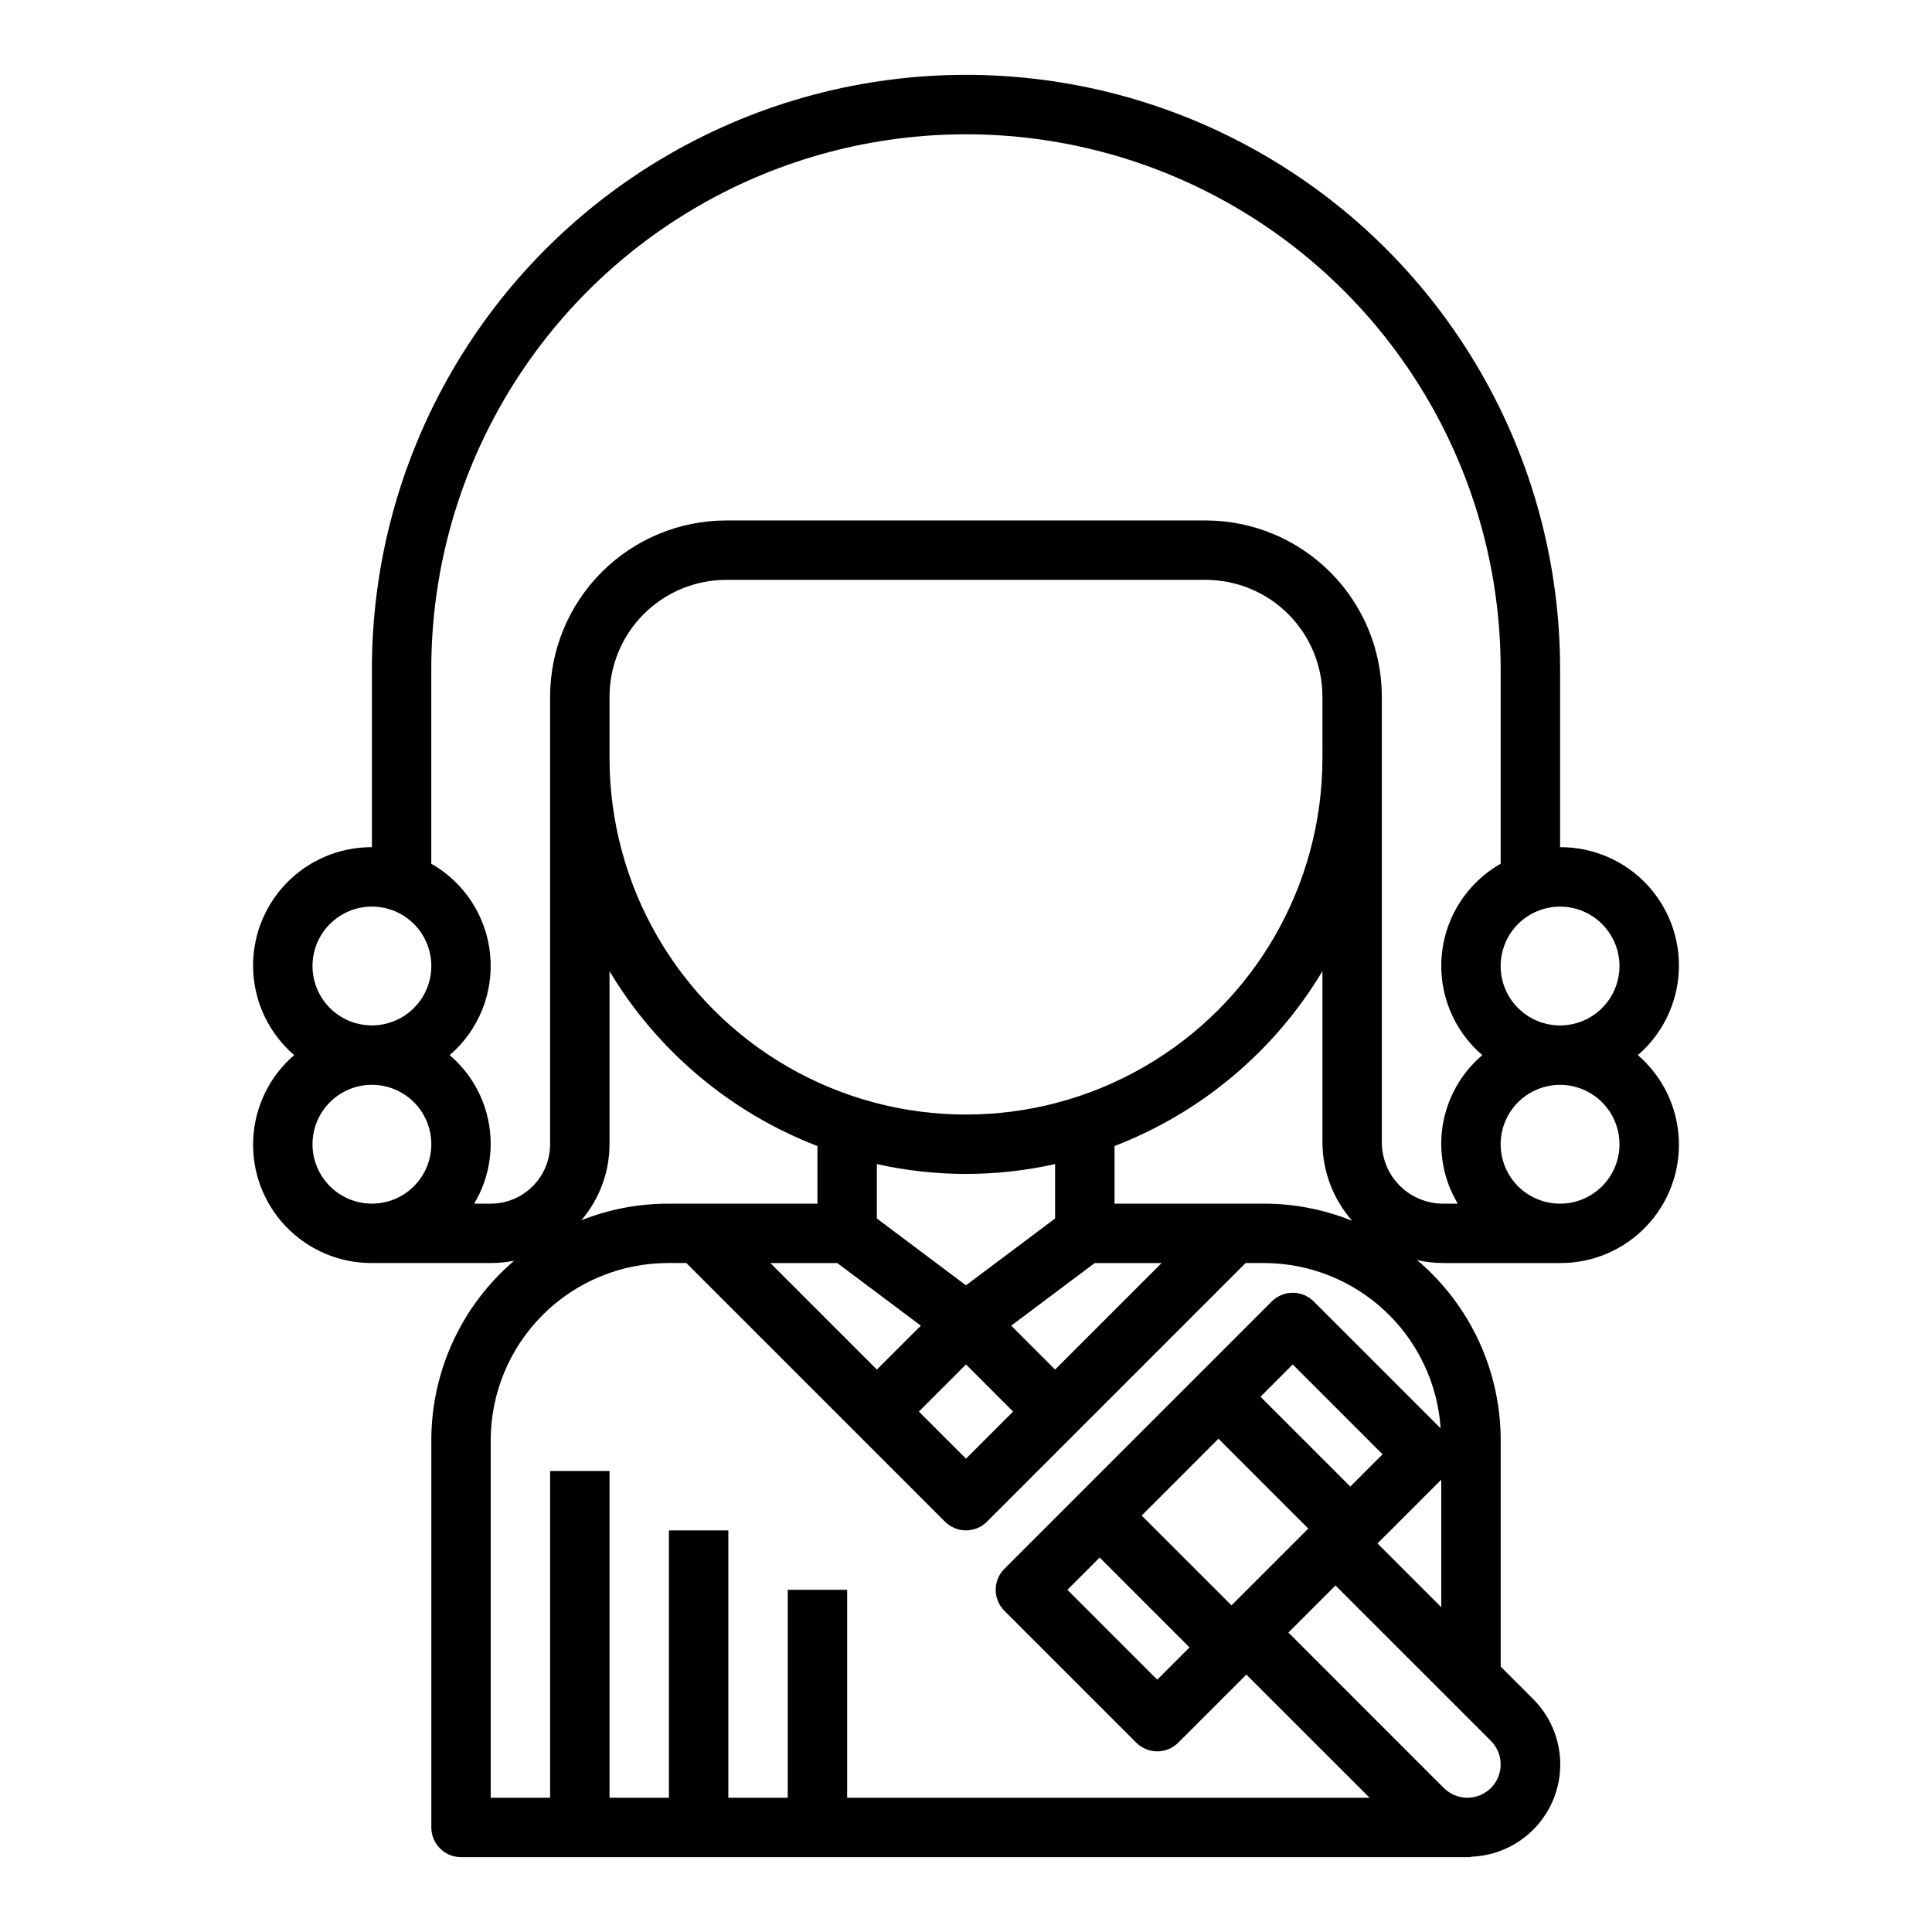
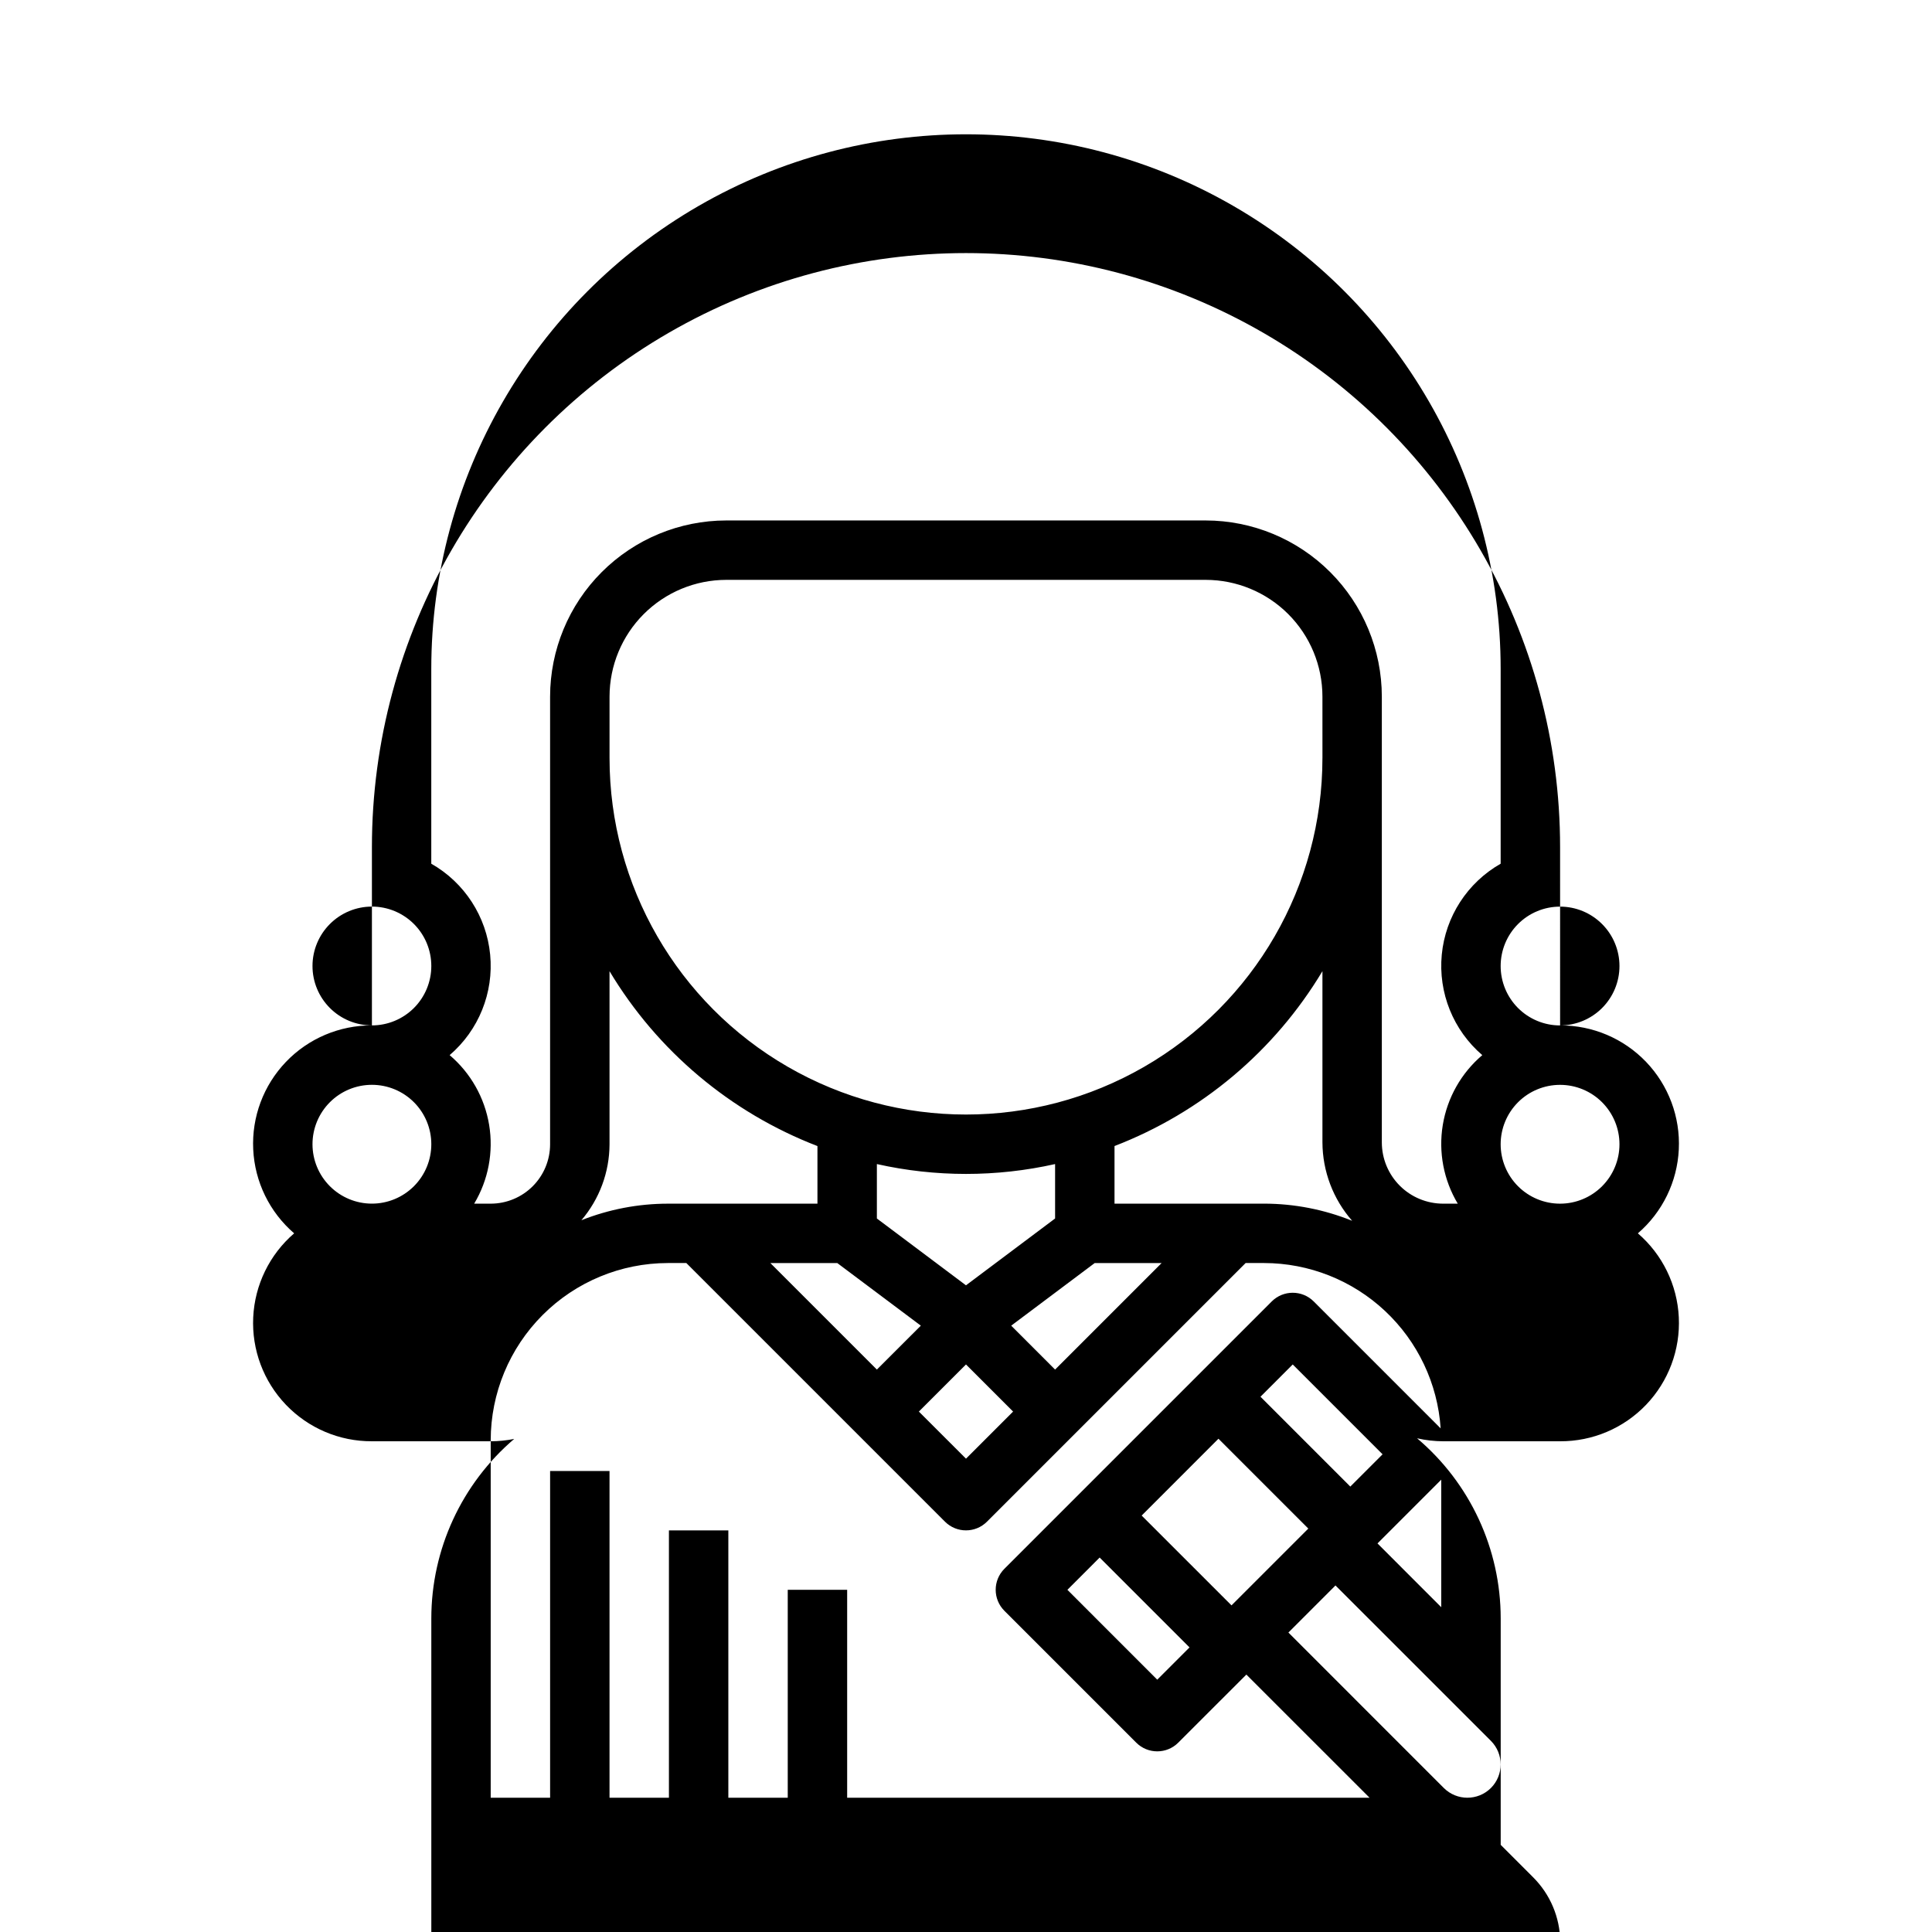
<svg xmlns="http://www.w3.org/2000/svg" fill="#000000" width="800px" height="800px" version="1.1" viewBox="144 144 512 512">
-   <path d="m557.44 368.51v-47.234c0-56.246-30.008-108.22-78.719-136.35-48.711-28.121-108.73-28.121-157.44 0-48.711 28.125-78.719 80.102-78.719 136.35v47.234c-8.602-0.039-16.84 3.457-22.785 9.668-5.949 6.211-9.086 14.594-8.672 23.184 0.41 8.594 4.332 16.637 10.848 22.25-6.516 5.617-10.438 13.66-10.848 22.25-0.414 8.59 2.723 16.973 8.672 23.184 5.945 6.215 14.184 9.711 22.785 9.672h31.551c2.066-0.008 4.129-0.215 6.156-0.621-13.93 11.875-21.953 29.258-21.965 47.562v102.63c0 2.086 0.832 4.09 2.309 5.566 1.477 1.473 3.477 2.305 5.566 2.305h267.65v-0.109c6.402-0.215 12.465-2.934 16.891-7.57 4.422-4.637 6.848-10.82 6.762-17.227-0.09-6.406-2.684-12.523-7.234-17.035l-8.547-8.551v-60.008c-0.008-18.395-8.113-35.852-22.16-47.73 2.266 0.516 4.582 0.781 6.902 0.789h31c8.602 0.039 16.84-3.457 22.789-9.672 5.945-6.211 9.082-14.594 8.668-23.184-0.41-8.59-4.332-16.633-10.848-22.25 6.516-5.613 10.438-13.656 10.848-22.25 0.414-8.59-2.723-16.973-8.668-23.184-5.949-6.211-14.188-9.707-22.789-9.668zm-314.88 94.465c-4.176 0-8.18-1.66-11.133-4.613s-4.613-6.957-4.613-11.133 1.66-8.18 4.613-11.133 6.957-4.609 11.133-4.609c4.176 0 8.18 1.656 11.133 4.609s4.609 6.957 4.609 11.133-1.656 8.18-4.609 11.133-6.957 4.613-11.133 4.613zm0-47.23v-0.004c-4.176 0-8.18-1.66-11.133-4.609-2.953-2.953-4.613-6.957-4.613-11.133s1.66-8.18 4.613-11.133c2.953-2.953 6.957-4.613 11.133-4.613 4.176 0 8.18 1.66 11.133 4.613 2.953 2.953 4.609 6.957 4.609 11.133s-1.656 8.18-4.609 11.133c-2.953 2.949-6.957 4.609-11.133 4.609zm296.55 202.09c-3.449 3.441-9.035 3.441-12.484 0l-41.188-41.195 12.477-12.477 41.195 41.188c3.438 3.453 3.438 9.035 0 12.484zm-92.559-72.199 20.355-20.359 23.812 23.812-20.355 20.355zm12.684 34.945-8.551 8.551-23.812-23.816 8.547-8.551zm18.805-66.434 8.547-8.551 23.812 23.812-8.551 8.551zm47.906 55.781-16.895-16.902 16.895-16.895zm-0.156-47.391-33.637-33.637c-3.074-3.074-8.059-3.074-11.133 0l-70.848 70.848c-3.07 3.074-3.07 8.055 0 11.129l34.945 34.945c3.074 3.074 8.059 3.074 11.133 0l18.051-18.043 32.645 32.637h-138.44v-55.102h-15.746v55.105l-15.742-0.004v-70.848h-15.746v70.848h-15.742v-86.59h-15.746v86.59h-15.742v-94.754c0.016-12.445 4.965-24.375 13.766-33.176 8.797-8.801 20.73-13.75 33.176-13.766h4.902l68.543 68.543c3.074 3.07 8.055 3.07 11.129 0l68.543-68.543h4.906c11.895 0.02 23.344 4.555 32.027 12.688 8.684 8.133 13.957 19.258 14.754 31.129zm-137.76-27.223-11.648 11.637-28.23-28.23h17.734zm-11.648-28.402v-14.422c15.551 3.484 31.68 3.484 47.23 0v14.422l-23.617 17.711zm23.617 38.684 12.484 12.484-12.484 12.484-12.488-12.484zm11.98-10.281 22.129-16.594h17.734l-28.23 28.23zm27.379-32.336v-15.266c23.02-8.871 42.418-25.184 55.102-46.344v45.375c0.031 7.652 2.828 15.031 7.875 20.781-7.414-2.996-15.332-4.539-23.324-4.547zm55.105-118.08h-0.004c0 33.75-18.004 64.934-47.23 81.809-29.227 16.875-65.238 16.875-94.465 0s-47.23-48.059-47.23-81.809v-16.305c0.008-8.199 3.269-16.062 9.066-21.859 5.801-5.797 13.66-9.059 21.863-9.066h127.07c8.199 0.008 16.062 3.269 21.859 9.066s9.059 13.66 9.066 21.859zm-133.83 102.82v15.266h-39.648c-7.844 0.008-15.617 1.496-22.91 4.391 4.781-5.598 7.422-12.711 7.457-20.074v-45.926c12.688 21.16 32.082 37.473 55.102 46.344zm169.69 15.266h-3.891c-4.301-0.008-8.43-1.719-11.473-4.762-3.043-3.043-4.754-7.168-4.758-11.473v-118.15c-0.012-12.375-4.934-24.238-13.684-32.988s-20.613-13.672-32.988-13.684h-127.07c-12.375 0.012-24.242 4.934-32.992 13.684s-13.672 20.613-13.684 32.988v118.7c-0.016 4.156-1.672 8.133-4.609 11.07s-6.918 4.594-11.07 4.613h-4.441c3.75-6.269 5.156-13.668 3.965-20.875-1.191-7.207-4.898-13.758-10.465-18.488 7.699-6.598 11.707-16.531 10.738-26.625s-6.789-19.086-15.605-24.102v-51.609c0-50.621 27.008-97.398 70.848-122.71 43.844-25.312 97.855-25.312 141.7 0 43.84 25.312 70.848 72.09 70.848 122.71v51.609c-8.812 5.016-14.637 14.008-15.605 24.102-0.965 10.094 3.039 20.027 10.738 26.625-5.566 4.731-9.273 11.281-10.465 18.488-1.191 7.207 0.215 14.605 3.965 20.875zm27.109 0c-4.176 0-8.18-1.66-11.133-4.613-2.949-2.953-4.609-6.957-4.609-11.133s1.66-8.18 4.609-11.133c2.953-2.953 6.957-4.609 11.133-4.609s8.18 1.656 11.133 4.609c2.953 2.953 4.613 6.957 4.613 11.133s-1.66 8.18-4.613 11.133c-2.953 2.953-6.957 4.613-11.133 4.613zm0-47.23v-0.004c-4.176 0-8.18-1.66-11.133-4.609-2.949-2.953-4.609-6.957-4.609-11.133s1.66-8.18 4.609-11.133c2.953-2.953 6.957-4.613 11.133-4.613s8.18 1.66 11.133 4.613c2.953 2.953 4.613 6.957 4.613 11.133s-1.66 8.18-4.613 11.133c-2.953 2.949-6.957 4.609-11.133 4.609z" />
+   <path d="m557.44 368.51c0-56.246-30.008-108.22-78.719-136.35-48.711-28.121-108.73-28.121-157.44 0-48.711 28.125-78.719 80.102-78.719 136.35v47.234c-8.602-0.039-16.84 3.457-22.785 9.668-5.949 6.211-9.086 14.594-8.672 23.184 0.41 8.594 4.332 16.637 10.848 22.25-6.516 5.617-10.438 13.66-10.848 22.25-0.414 8.59 2.723 16.973 8.672 23.184 5.945 6.215 14.184 9.711 22.785 9.672h31.551c2.066-0.008 4.129-0.215 6.156-0.621-13.93 11.875-21.953 29.258-21.965 47.562v102.63c0 2.086 0.832 4.09 2.309 5.566 1.477 1.473 3.477 2.305 5.566 2.305h267.65v-0.109c6.402-0.215 12.465-2.934 16.891-7.57 4.422-4.637 6.848-10.82 6.762-17.227-0.09-6.406-2.684-12.523-7.234-17.035l-8.547-8.551v-60.008c-0.008-18.395-8.113-35.852-22.16-47.73 2.266 0.516 4.582 0.781 6.902 0.789h31c8.602 0.039 16.84-3.457 22.789-9.672 5.945-6.211 9.082-14.594 8.668-23.184-0.41-8.59-4.332-16.633-10.848-22.25 6.516-5.613 10.438-13.656 10.848-22.25 0.414-8.59-2.723-16.973-8.668-23.184-5.949-6.211-14.188-9.707-22.789-9.668zm-314.88 94.465c-4.176 0-8.18-1.66-11.133-4.613s-4.613-6.957-4.613-11.133 1.66-8.18 4.613-11.133 6.957-4.609 11.133-4.609c4.176 0 8.18 1.656 11.133 4.609s4.609 6.957 4.609 11.133-1.656 8.18-4.609 11.133-6.957 4.613-11.133 4.613zm0-47.23v-0.004c-4.176 0-8.18-1.66-11.133-4.609-2.953-2.953-4.613-6.957-4.613-11.133s1.66-8.18 4.613-11.133c2.953-2.953 6.957-4.613 11.133-4.613 4.176 0 8.18 1.66 11.133 4.613 2.953 2.953 4.609 6.957 4.609 11.133s-1.656 8.18-4.609 11.133c-2.953 2.949-6.957 4.609-11.133 4.609zm296.55 202.09c-3.449 3.441-9.035 3.441-12.484 0l-41.188-41.195 12.477-12.477 41.195 41.188c3.438 3.453 3.438 9.035 0 12.484zm-92.559-72.199 20.355-20.359 23.812 23.812-20.355 20.355zm12.684 34.945-8.551 8.551-23.812-23.816 8.547-8.551zm18.805-66.434 8.547-8.551 23.812 23.812-8.551 8.551zm47.906 55.781-16.895-16.902 16.895-16.895zm-0.156-47.391-33.637-33.637c-3.074-3.074-8.059-3.074-11.133 0l-70.848 70.848c-3.07 3.074-3.07 8.055 0 11.129l34.945 34.945c3.074 3.074 8.059 3.074 11.133 0l18.051-18.043 32.645 32.637h-138.44v-55.102h-15.746v55.105l-15.742-0.004v-70.848h-15.746v70.848h-15.742v-86.59h-15.746v86.59h-15.742v-94.754c0.016-12.445 4.965-24.375 13.766-33.176 8.797-8.801 20.73-13.75 33.176-13.766h4.902l68.543 68.543c3.074 3.07 8.055 3.07 11.129 0l68.543-68.543h4.906c11.895 0.02 23.344 4.555 32.027 12.688 8.684 8.133 13.957 19.258 14.754 31.129zm-137.76-27.223-11.648 11.637-28.23-28.23h17.734zm-11.648-28.402v-14.422c15.551 3.484 31.68 3.484 47.23 0v14.422l-23.617 17.711zm23.617 38.684 12.484 12.484-12.484 12.484-12.488-12.484zm11.98-10.281 22.129-16.594h17.734l-28.23 28.23zm27.379-32.336v-15.266c23.02-8.871 42.418-25.184 55.102-46.344v45.375c0.031 7.652 2.828 15.031 7.875 20.781-7.414-2.996-15.332-4.539-23.324-4.547zm55.105-118.08h-0.004c0 33.75-18.004 64.934-47.23 81.809-29.227 16.875-65.238 16.875-94.465 0s-47.23-48.059-47.23-81.809v-16.305c0.008-8.199 3.269-16.062 9.066-21.859 5.801-5.797 13.66-9.059 21.863-9.066h127.07c8.199 0.008 16.062 3.269 21.859 9.066s9.059 13.66 9.066 21.859zm-133.83 102.82v15.266h-39.648c-7.844 0.008-15.617 1.496-22.91 4.391 4.781-5.598 7.422-12.711 7.457-20.074v-45.926c12.688 21.16 32.082 37.473 55.102 46.344zm169.69 15.266h-3.891c-4.301-0.008-8.43-1.719-11.473-4.762-3.043-3.043-4.754-7.168-4.758-11.473v-118.15c-0.012-12.375-4.934-24.238-13.684-32.988s-20.613-13.672-32.988-13.684h-127.07c-12.375 0.012-24.242 4.934-32.992 13.684s-13.672 20.613-13.684 32.988v118.7c-0.016 4.156-1.672 8.133-4.609 11.07s-6.918 4.594-11.07 4.613h-4.441c3.75-6.269 5.156-13.668 3.965-20.875-1.191-7.207-4.898-13.758-10.465-18.488 7.699-6.598 11.707-16.531 10.738-26.625s-6.789-19.086-15.605-24.102v-51.609c0-50.621 27.008-97.398 70.848-122.71 43.844-25.312 97.855-25.312 141.7 0 43.84 25.312 70.848 72.09 70.848 122.71v51.609c-8.812 5.016-14.637 14.008-15.605 24.102-0.965 10.094 3.039 20.027 10.738 26.625-5.566 4.731-9.273 11.281-10.465 18.488-1.191 7.207 0.215 14.605 3.965 20.875zm27.109 0c-4.176 0-8.18-1.66-11.133-4.613-2.949-2.953-4.609-6.957-4.609-11.133s1.66-8.18 4.609-11.133c2.953-2.953 6.957-4.609 11.133-4.609s8.18 1.656 11.133 4.609c2.953 2.953 4.613 6.957 4.613 11.133s-1.66 8.18-4.613 11.133c-2.953 2.953-6.957 4.613-11.133 4.613zm0-47.23v-0.004c-4.176 0-8.18-1.66-11.133-4.609-2.949-2.953-4.609-6.957-4.609-11.133s1.66-8.18 4.609-11.133c2.953-2.953 6.957-4.613 11.133-4.613s8.18 1.66 11.133 4.613c2.953 2.953 4.613 6.957 4.613 11.133s-1.66 8.18-4.613 11.133c-2.953 2.949-6.957 4.609-11.133 4.609z" />
</svg>